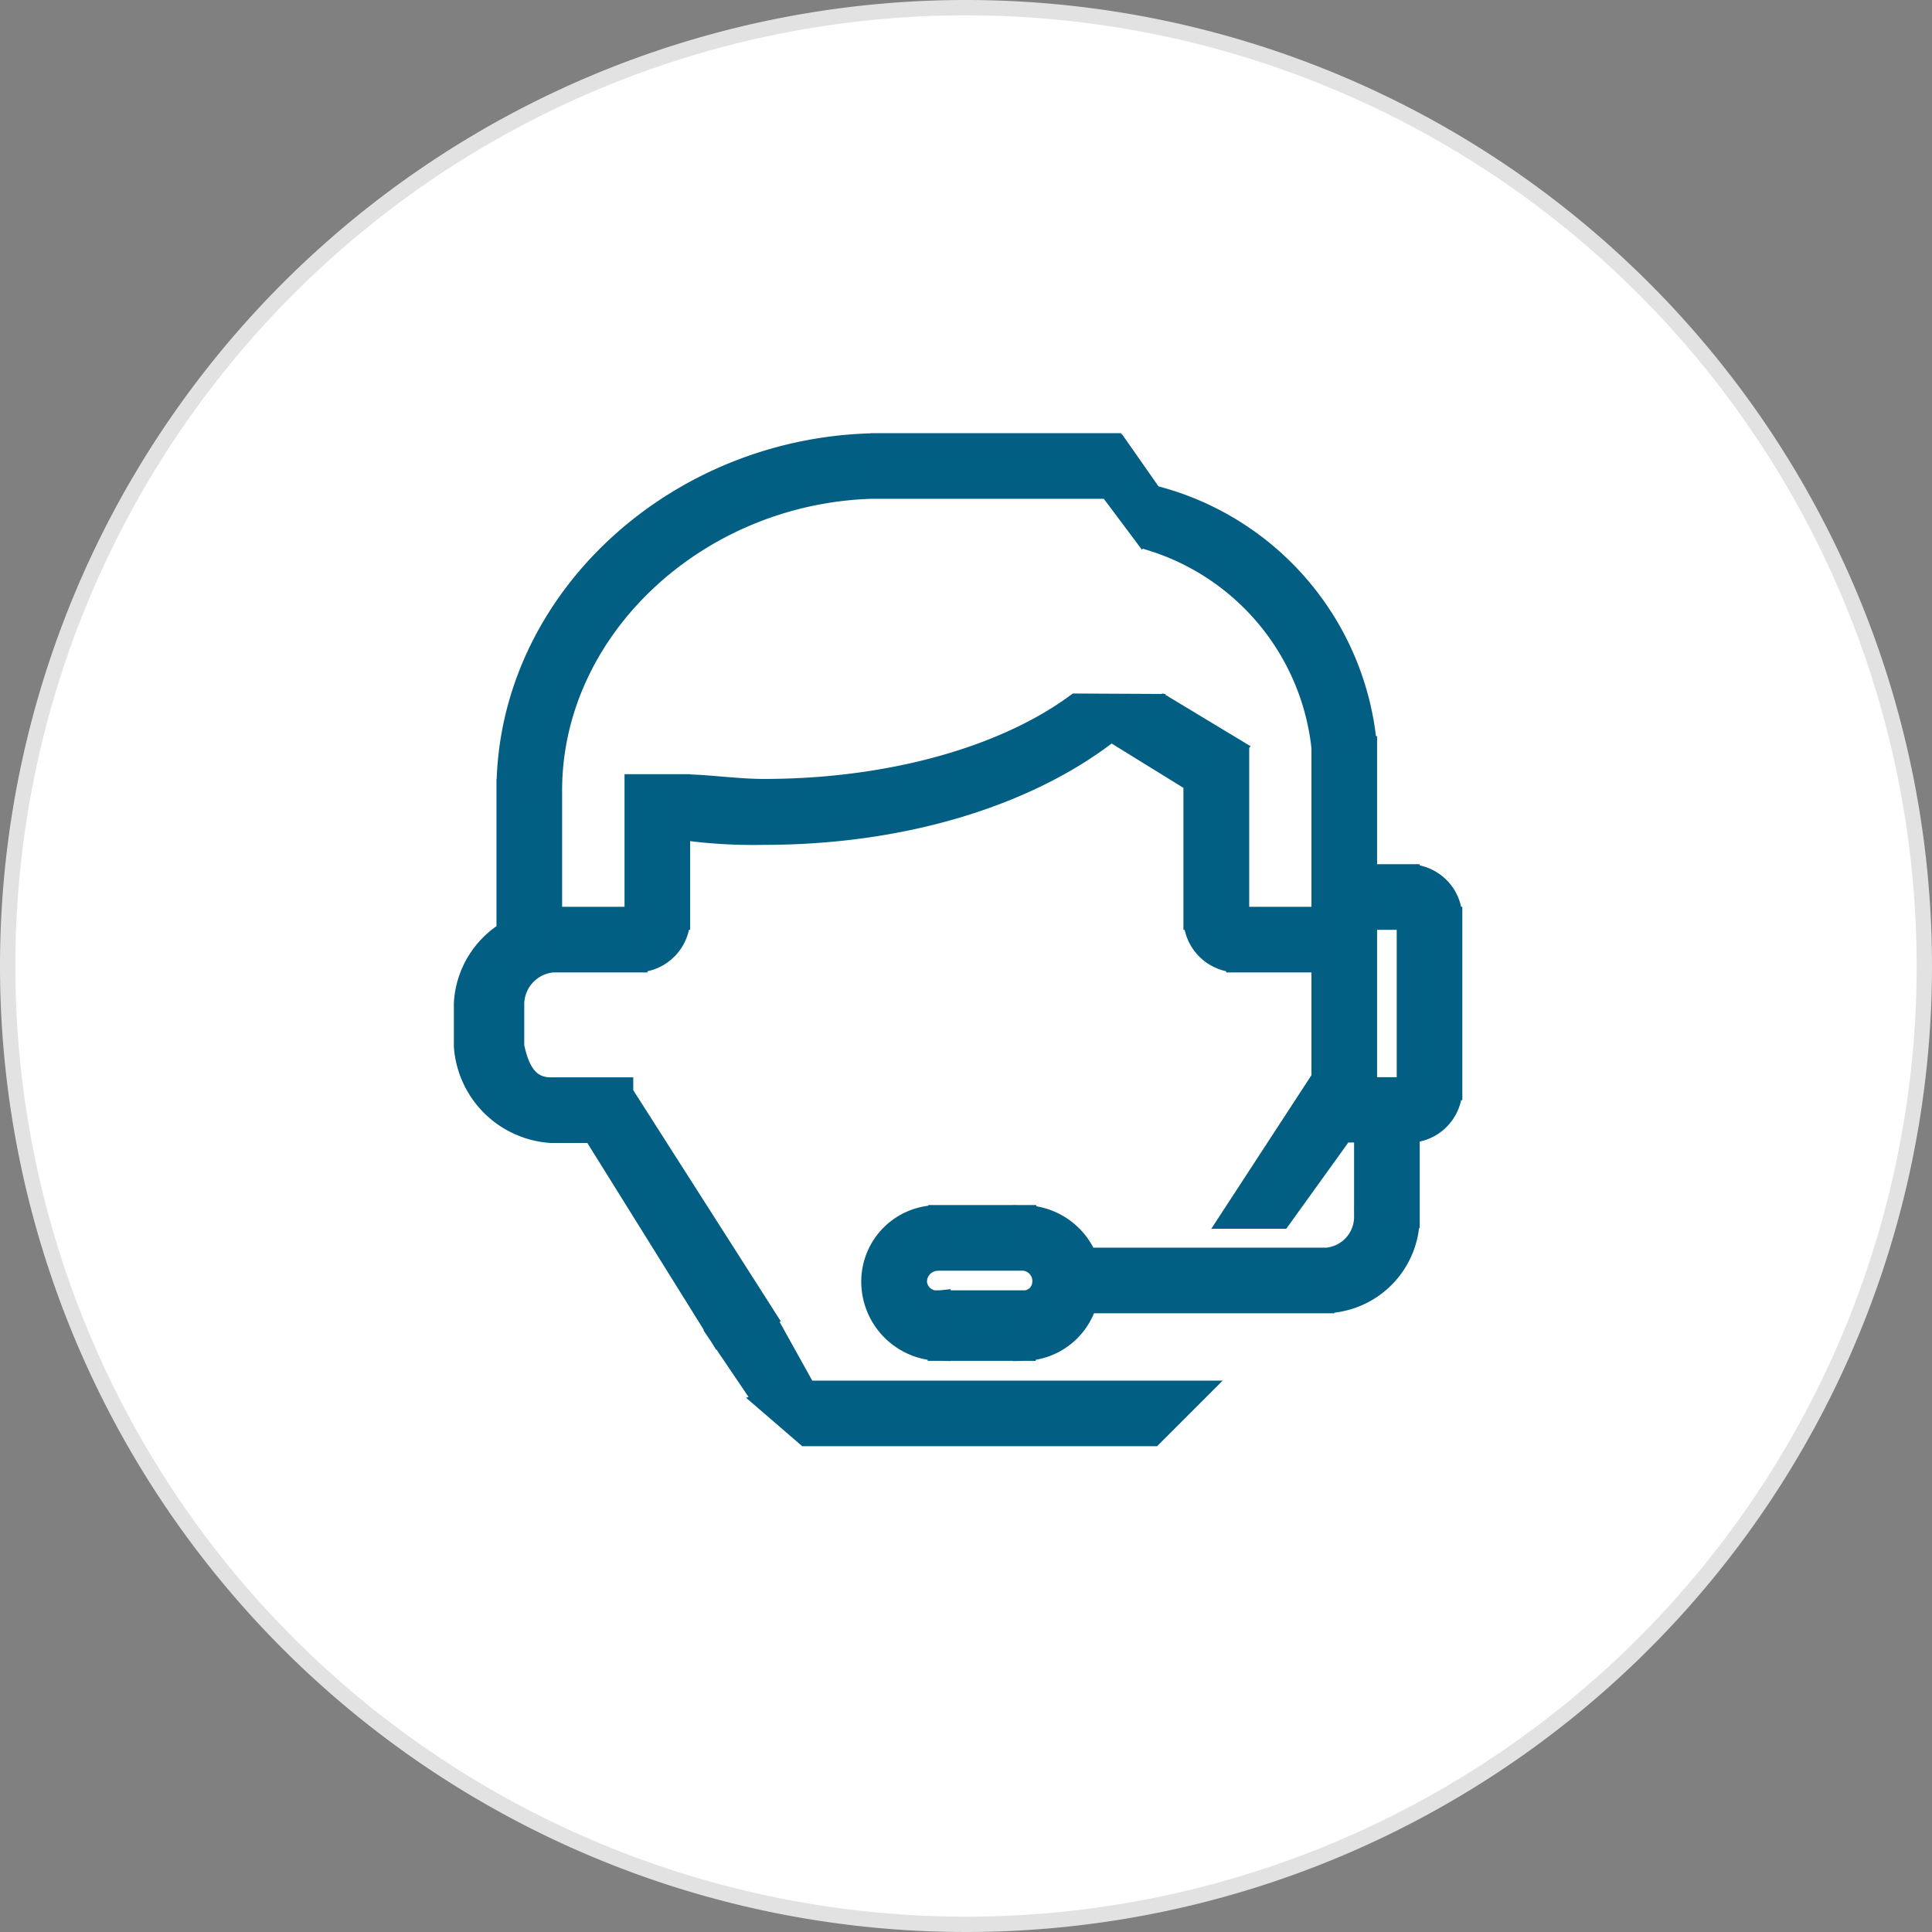
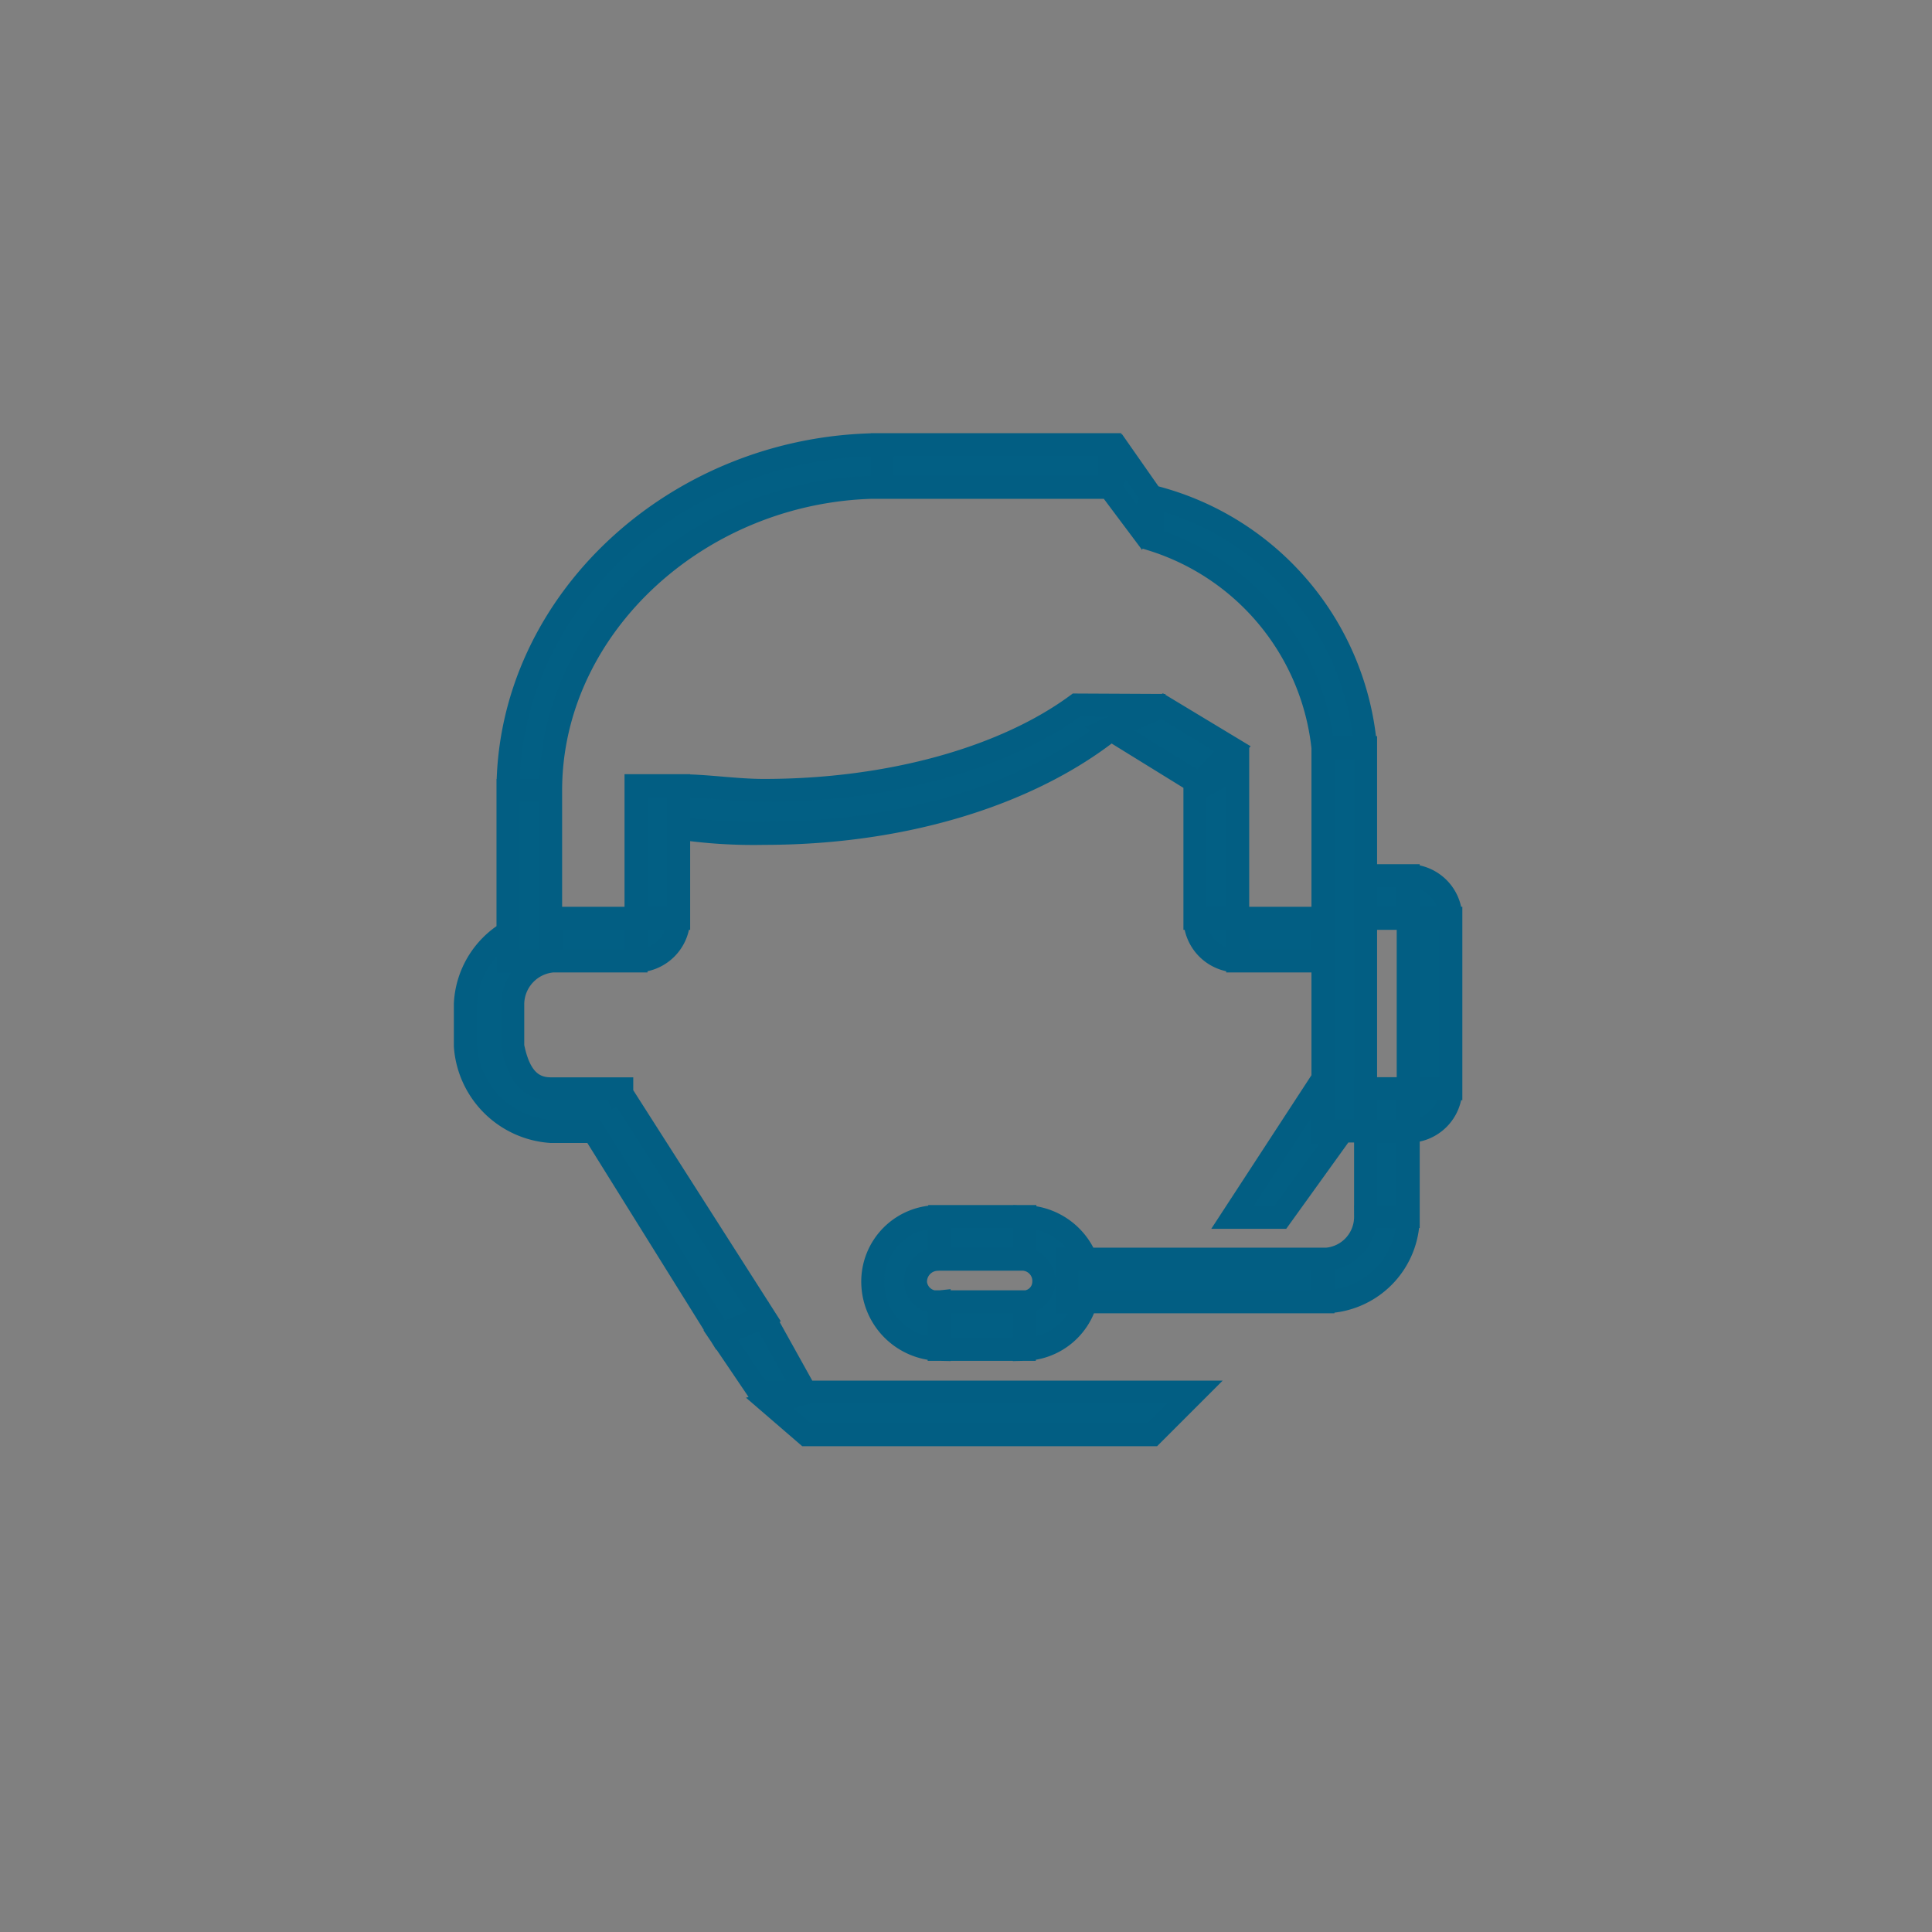
<svg xmlns="http://www.w3.org/2000/svg" id="Lag_1" data-name="Lag 1" viewBox="0 0 126 126">
  <rect x="0" y="0" width="126" height="126" fill="#808080" stroke="none" />
  <defs>
    <style>.cls-1{fill:#fff;}.cls-2{fill:#e2e2e2;}.cls-3{fill:none;}.cls-4{fill:#025f84;stroke:#025e83;stroke-miterlimit:10;stroke-width:1.5px;fill-rule:evenodd;}</style>
  </defs>
  <g id="Ellipse_3" data-name="Ellipse 3">
-     <circle class="cls-1" cx="63" cy="63" r="62.5" />
-     <path class="cls-2" d="M63,1A62,62,0,1,1,1,63,62,62,0,0,1,63,1m0-1a63,63,0,1,0,63,63A63,63,0,0,0,63,0Z" transform="translate(0 0)" />
-     <circle class="cls-3" cx="63" cy="63" r="62.5" />
-   </g>
+     </g>
  <path class="cls-4" d="M80.72,59.89v2.78a2.78,2.78,0,0,1-2.79-2.78Zm-42,13.9H35.91a6,6,0,0,1-5.56-5.56V65.45a5.77,5.77,0,0,1,2.78-4.64v1.86h3.4a2.85,2.85,0,0,0-3.09,2.78v2.78c.31,1.54.93,2.78,2.47,2.78h4.64v.31l-.93.31.93-.31,9.27,14.52L47,87.08ZM52.6,93.57H75.15l2.78-2.78H49.51L47,87.08l2.78-1.24,2.78,5-2.36.66ZM86.28,54.64V48.76h2.78v25H86.28V54.64ZM72.37,29H57.54v2.78H72.37ZM41.48,51.24h2.78v8.65H41.48V51.24Zm34.31-5.18,4.59,2.77-2.18,2.3-5.83-3.6ZM80.72,50l-2.79,1.55v8.34h2.79V50ZM33.13,51.55h2.78V62.67H33.13V51.55ZM57.54,31.77c-11.74,0-21.63,9-21.63,19.78H33.13C33.13,39.19,44.26,29,57.54,29ZM74.23,46c-5,5-13.91,8.35-24.41,8.35A33.39,33.39,0,0,1,44.26,54V51.24c1.85,0,3.7.31,5.56.31,8.34,0,15.76-2.17,20.39-5.57Zm.08-11.62-1.94-2.59.92-2,1.86,2.66Zm.84.81A16,16,0,0,1,86.28,48.76h2.78A18.47,18.47,0,0,0,75.15,32.39ZM94.62,65.45V71H91.84V59.89h2.78ZM91.84,71H89.06v2.78h2.78Zm0,0v2.78A2.77,2.77,0,0,0,94.62,71Zm-2.78,2.78h2.78v5.56H89.06Zm2.78,5.56a5.54,5.54,0,0,1-5.56,5.56V82.13a2.77,2.77,0,0,0,2.78-2.78Zm-5.56,2.78H69.59v2.78H86.28Zm-25-2.78h5.56v2.78H61.25Zm5.56,5.56H61.25V88h5.56ZM61.25,88a4.42,4.42,0,0,1-4.33-4.32,4.23,4.23,0,0,1,4.33-4.33v2.78a1.46,1.46,0,0,0-1.54,1.55,1.4,1.4,0,0,0,1.54,1.23Zm25-17.61-5.87,9H83.5l4-5.56H86.28ZM66.81,88a4.26,4.26,0,0,0,4-3.09H69.59V82.13h1.24a4.41,4.41,0,0,0-4-2.78v2.78a1.42,1.42,0,0,1,1.24,1.55,1.32,1.32,0,0,1-1.24,1.23ZM41.48,59.89h2.78a2.77,2.77,0,0,1-2.78,2.78Zm47.58-2.78h2.78v2.78H89.06ZM35.91,59.89h5.57v2.78H35.91Zm44.81,0h5.56v2.78H80.72Zm11.12,0V57.11a2.77,2.77,0,0,1,2.78,2.78Z" transform="translate(0 0)" />
</svg>